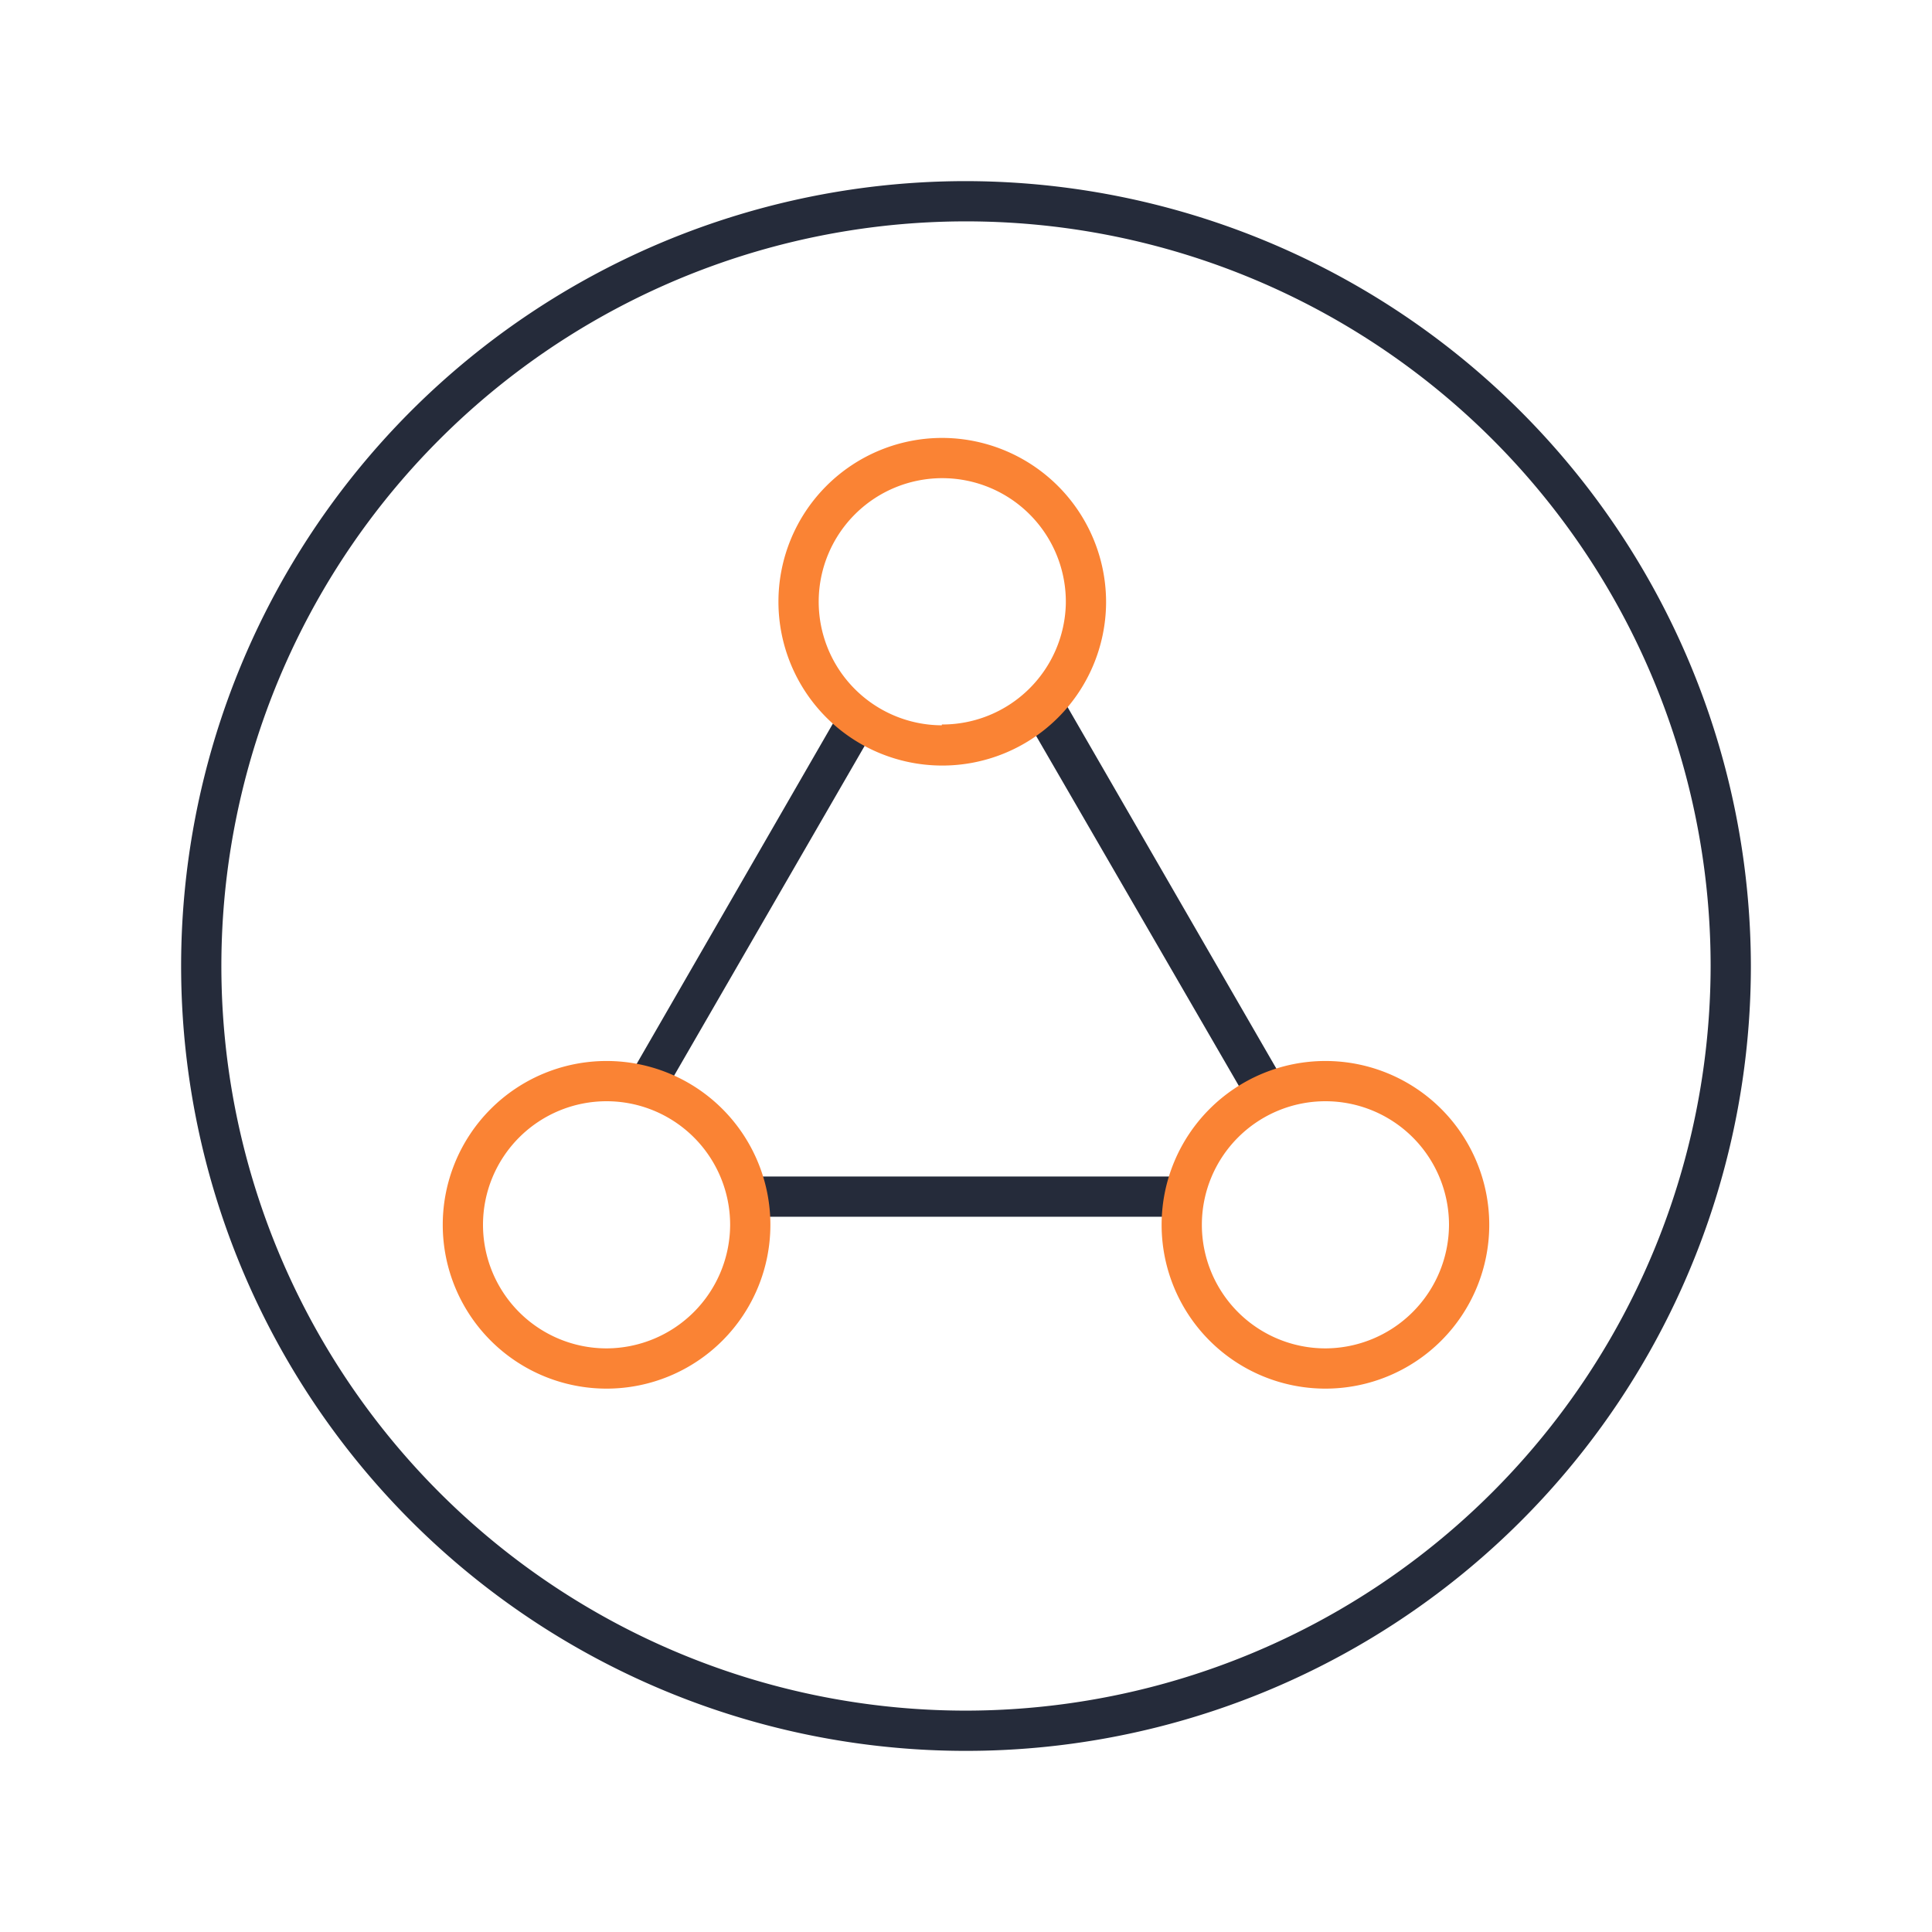
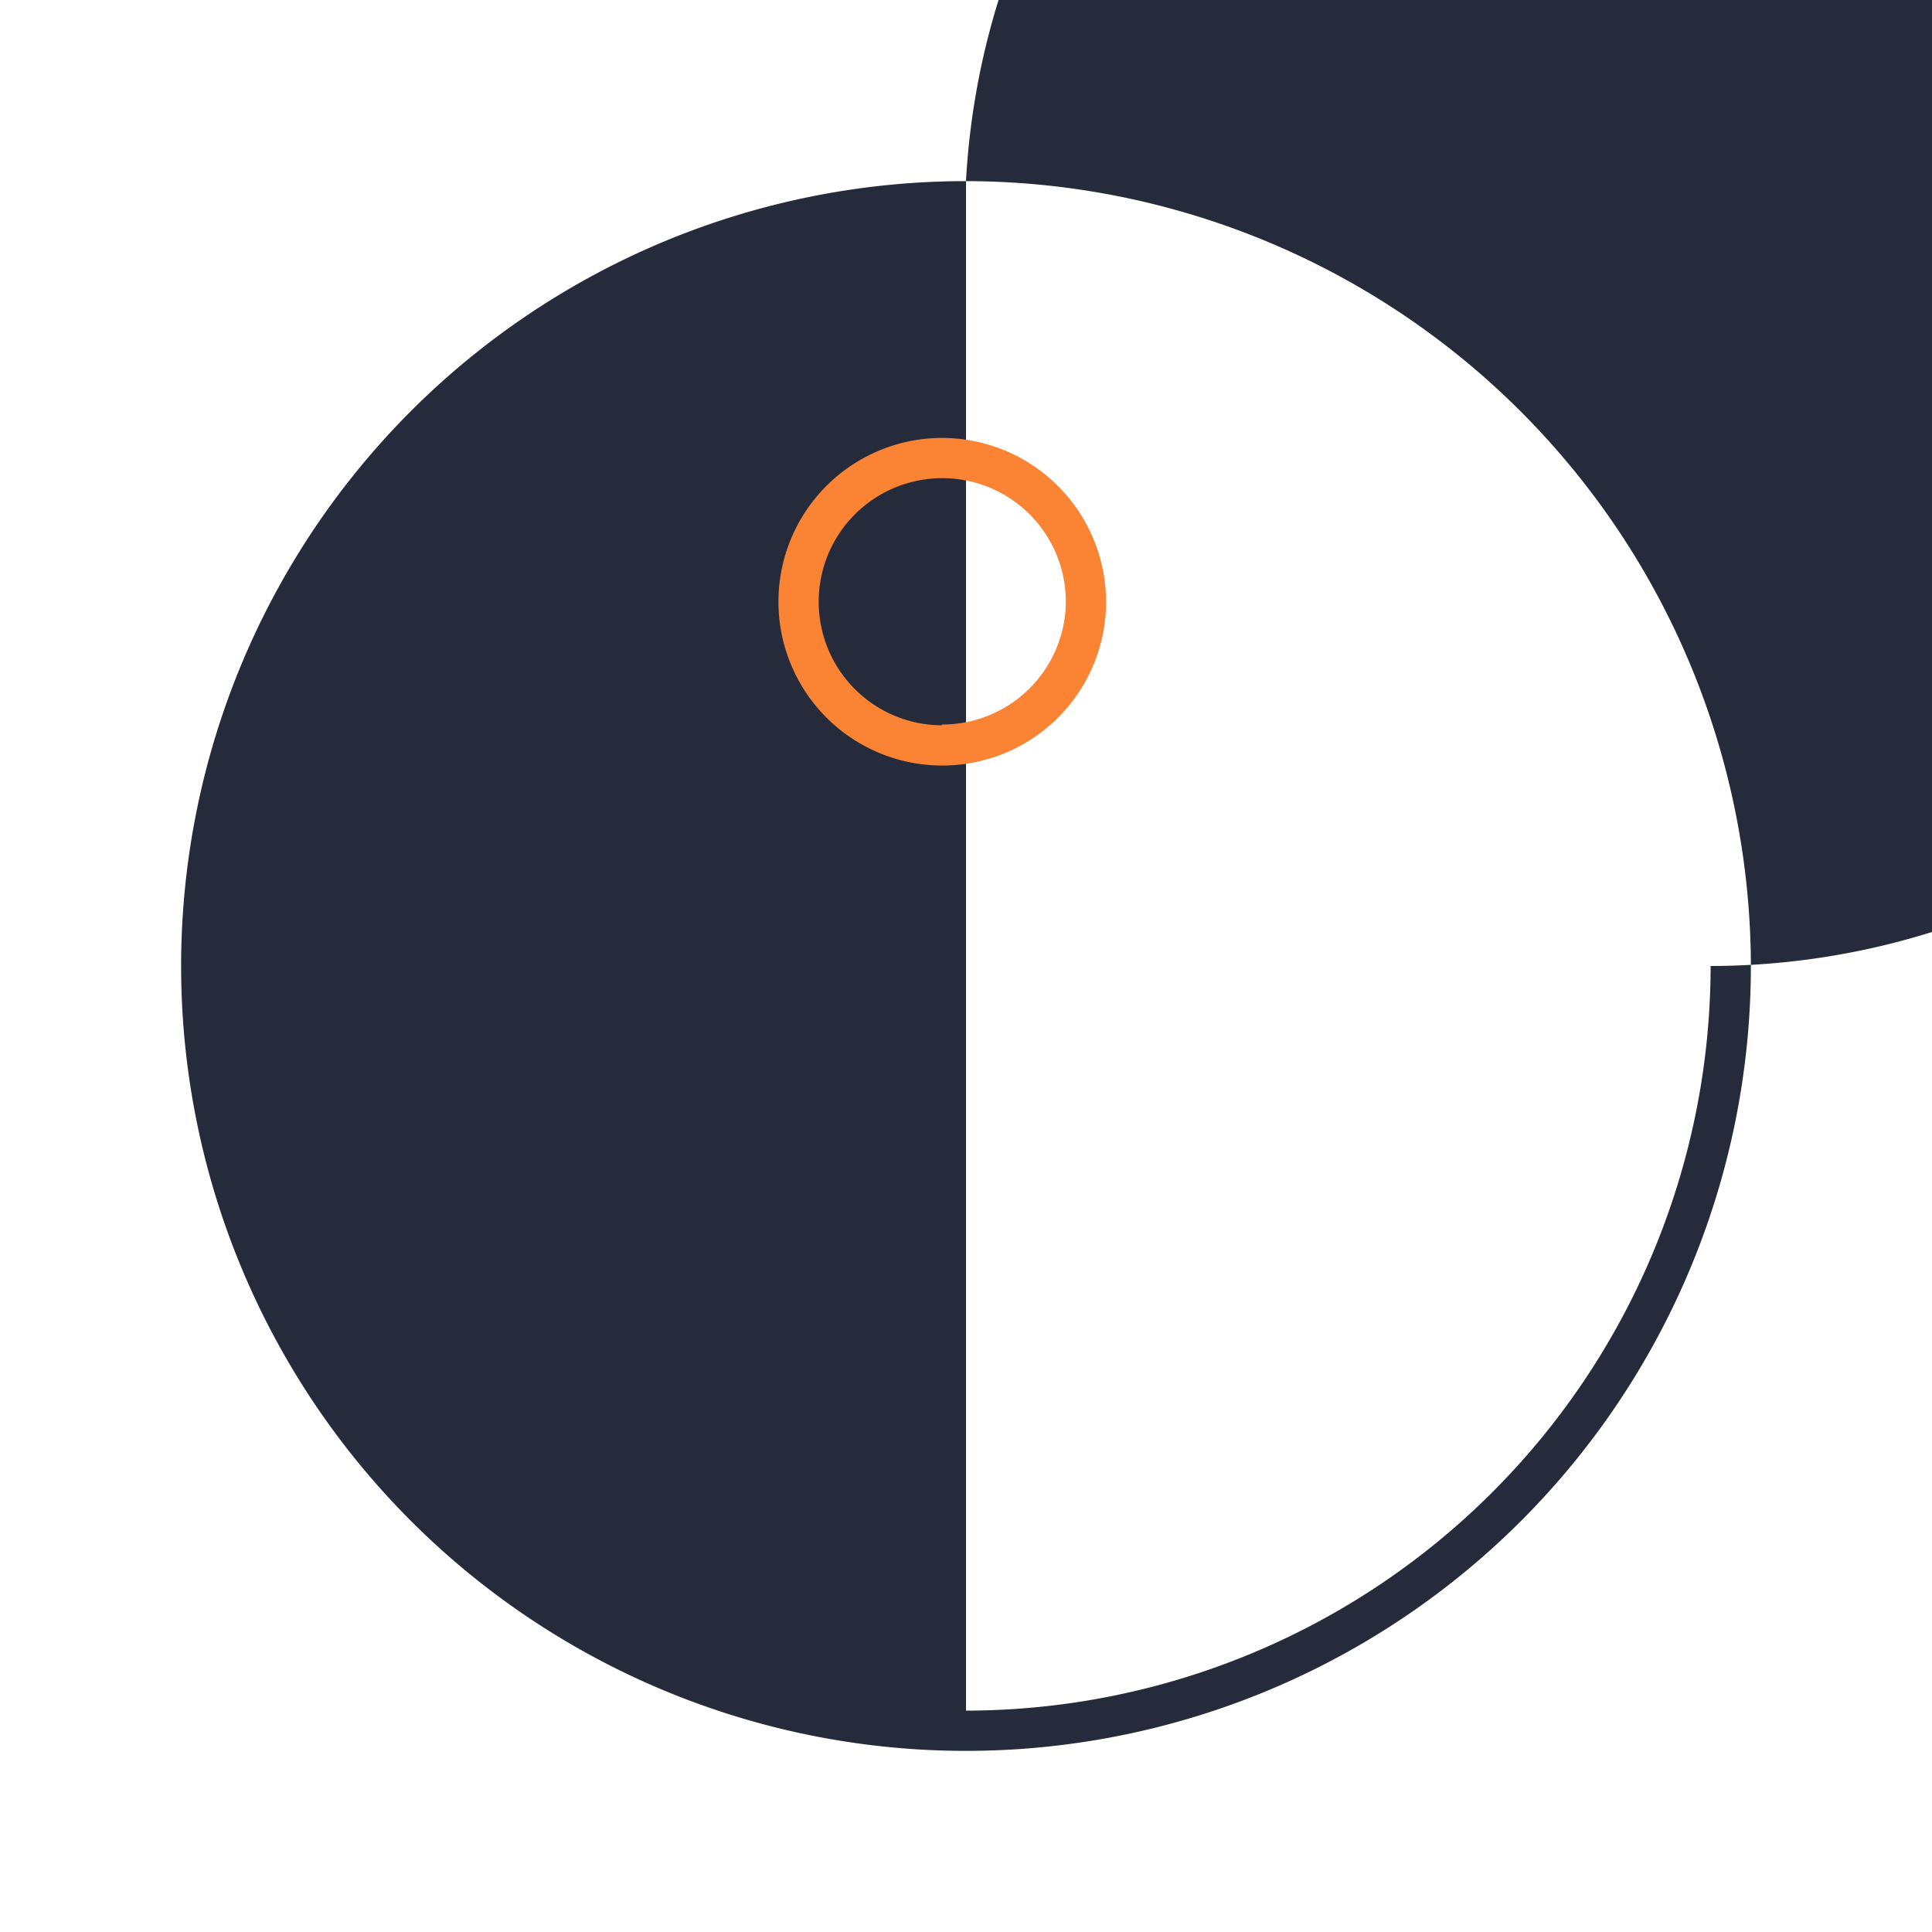
<svg xmlns="http://www.w3.org/2000/svg" viewBox="0 0 48 48">
  <defs>
    <style>.cls-1{fill:#606a72;opacity:0;}.cls-2{fill:#252b3a;}.cls-3{fill:#fa8334;}</style>
  </defs>
  <title>资源 94</title>
  <g id="图层_2" data-name="图层 2">
    <g id="图层_1-2" data-name="图层 1">
-       <rect class="cls-1" width="48" height="48" />
-       <path class="cls-2" d="M24,4.5A19.5,19.5,0,1,0,43.5,24,19.53,19.53,0,0,0,24,4.5Zm0,38A18.5,18.5,0,1,1,42.5,24,18.52,18.52,0,0,1,24,42.5Z" />
-       <path class="cls-2" d="M25.7,18.21,31,27.36a3.62,3.62,0,0,1,1-.31l-5.55-9.61A4,4,0,0,1,25.7,18.21Z" />
-       <path class="cls-2" d="M19,30.23H29a3.09,3.09,0,0,1,.22-1H18.75A3.09,3.09,0,0,1,19,30.23Z" />
+       <path class="cls-2" d="M24,4.5A19.5,19.5,0,1,0,43.5,24,19.53,19.53,0,0,0,24,4.5ZA18.5,18.5,0,1,1,42.5,24,18.52,18.52,0,0,1,24,42.5Z" />
      <path class="cls-2" d="M20.83,17.74,15.49,27h0a3.59,3.59,0,0,1,1,.17l5.05-8.74A3.57,3.57,0,0,1,20.83,17.74Z" />
      <path class="cls-3" d="M23.4,10.88A4.07,4.07,0,1,0,27.48,15,4.08,4.08,0,0,0,23.4,10.88Zm0,7.14A3.07,3.07,0,1,1,26.48,15,3.07,3.07,0,0,1,23.4,18Z" />
-       <path class="cls-3" d="M15.07,26.36a4.07,4.07,0,1,0,4.07,4.07A4.07,4.07,0,0,0,15.07,26.36Zm0,7.14a3.07,3.07,0,1,1,3.07-3.07A3.08,3.08,0,0,1,15.07,33.5Z" />
-       <path class="cls-3" d="M32.93,26.36A4.07,4.07,0,1,0,37,30.43,4.07,4.07,0,0,0,32.93,26.36Zm0,7.14A3.07,3.07,0,1,1,36,30.43,3.08,3.08,0,0,1,32.93,33.5Z" />
    </g>
  </g>
</svg>